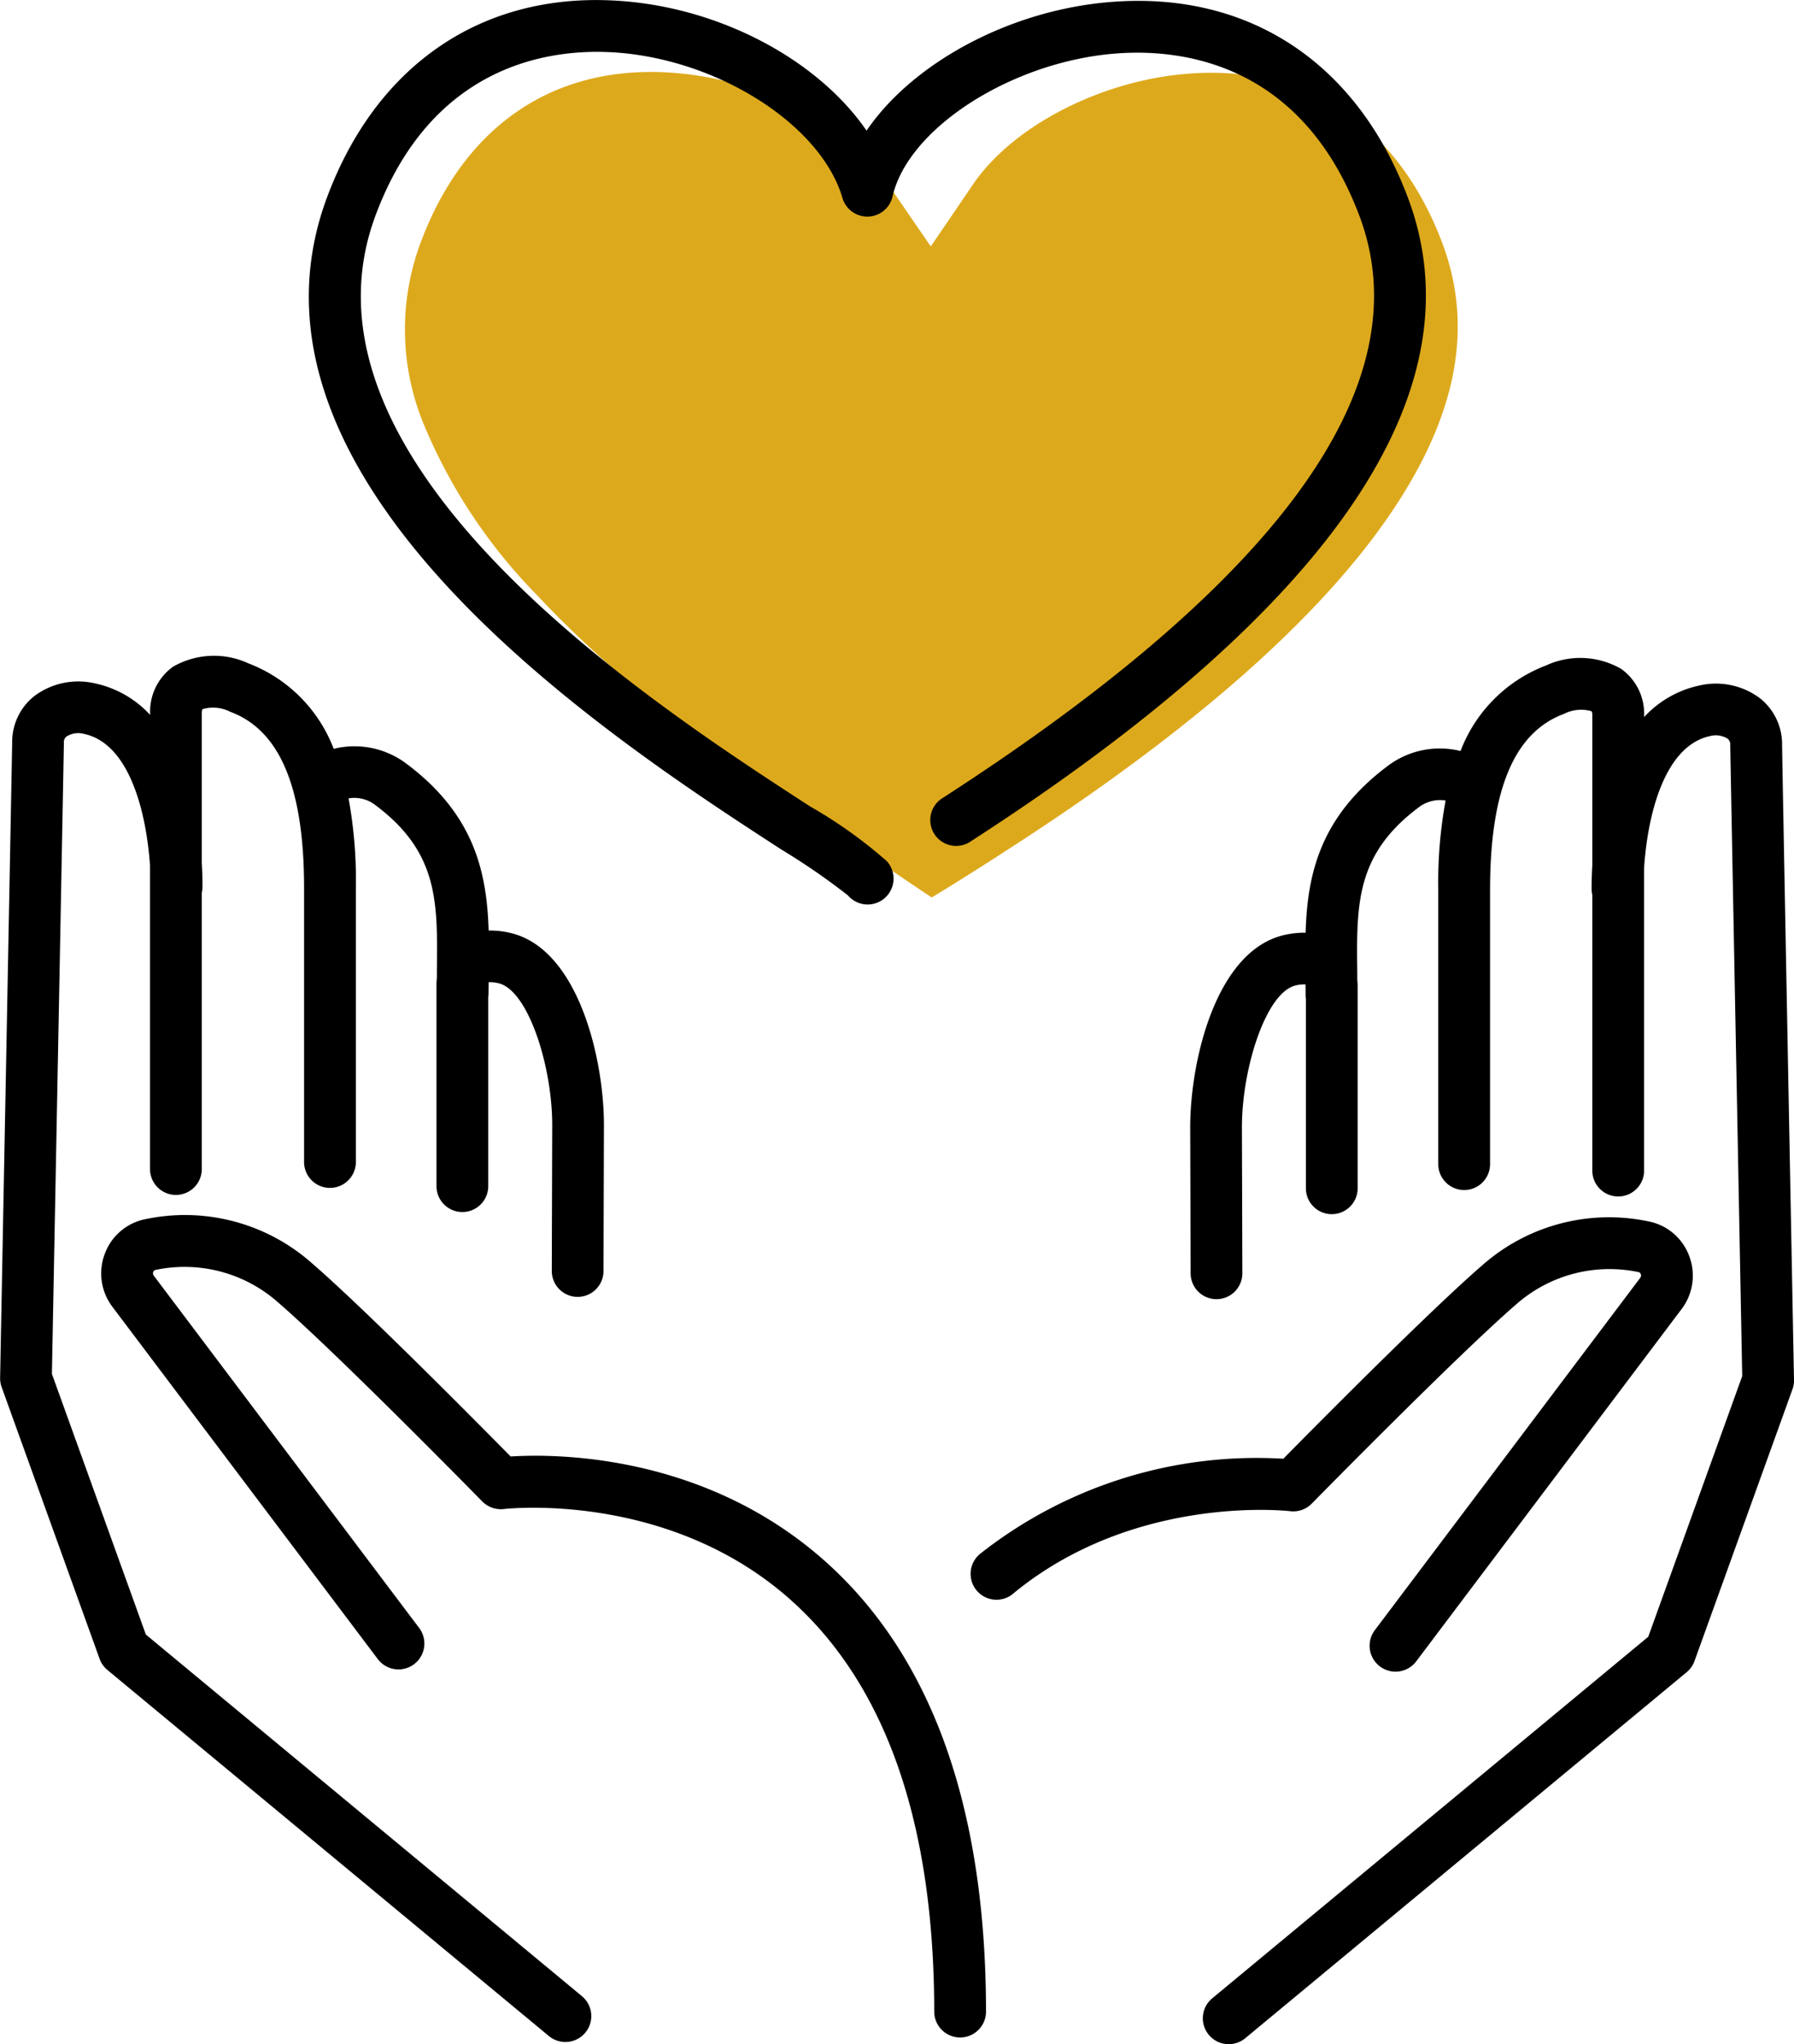
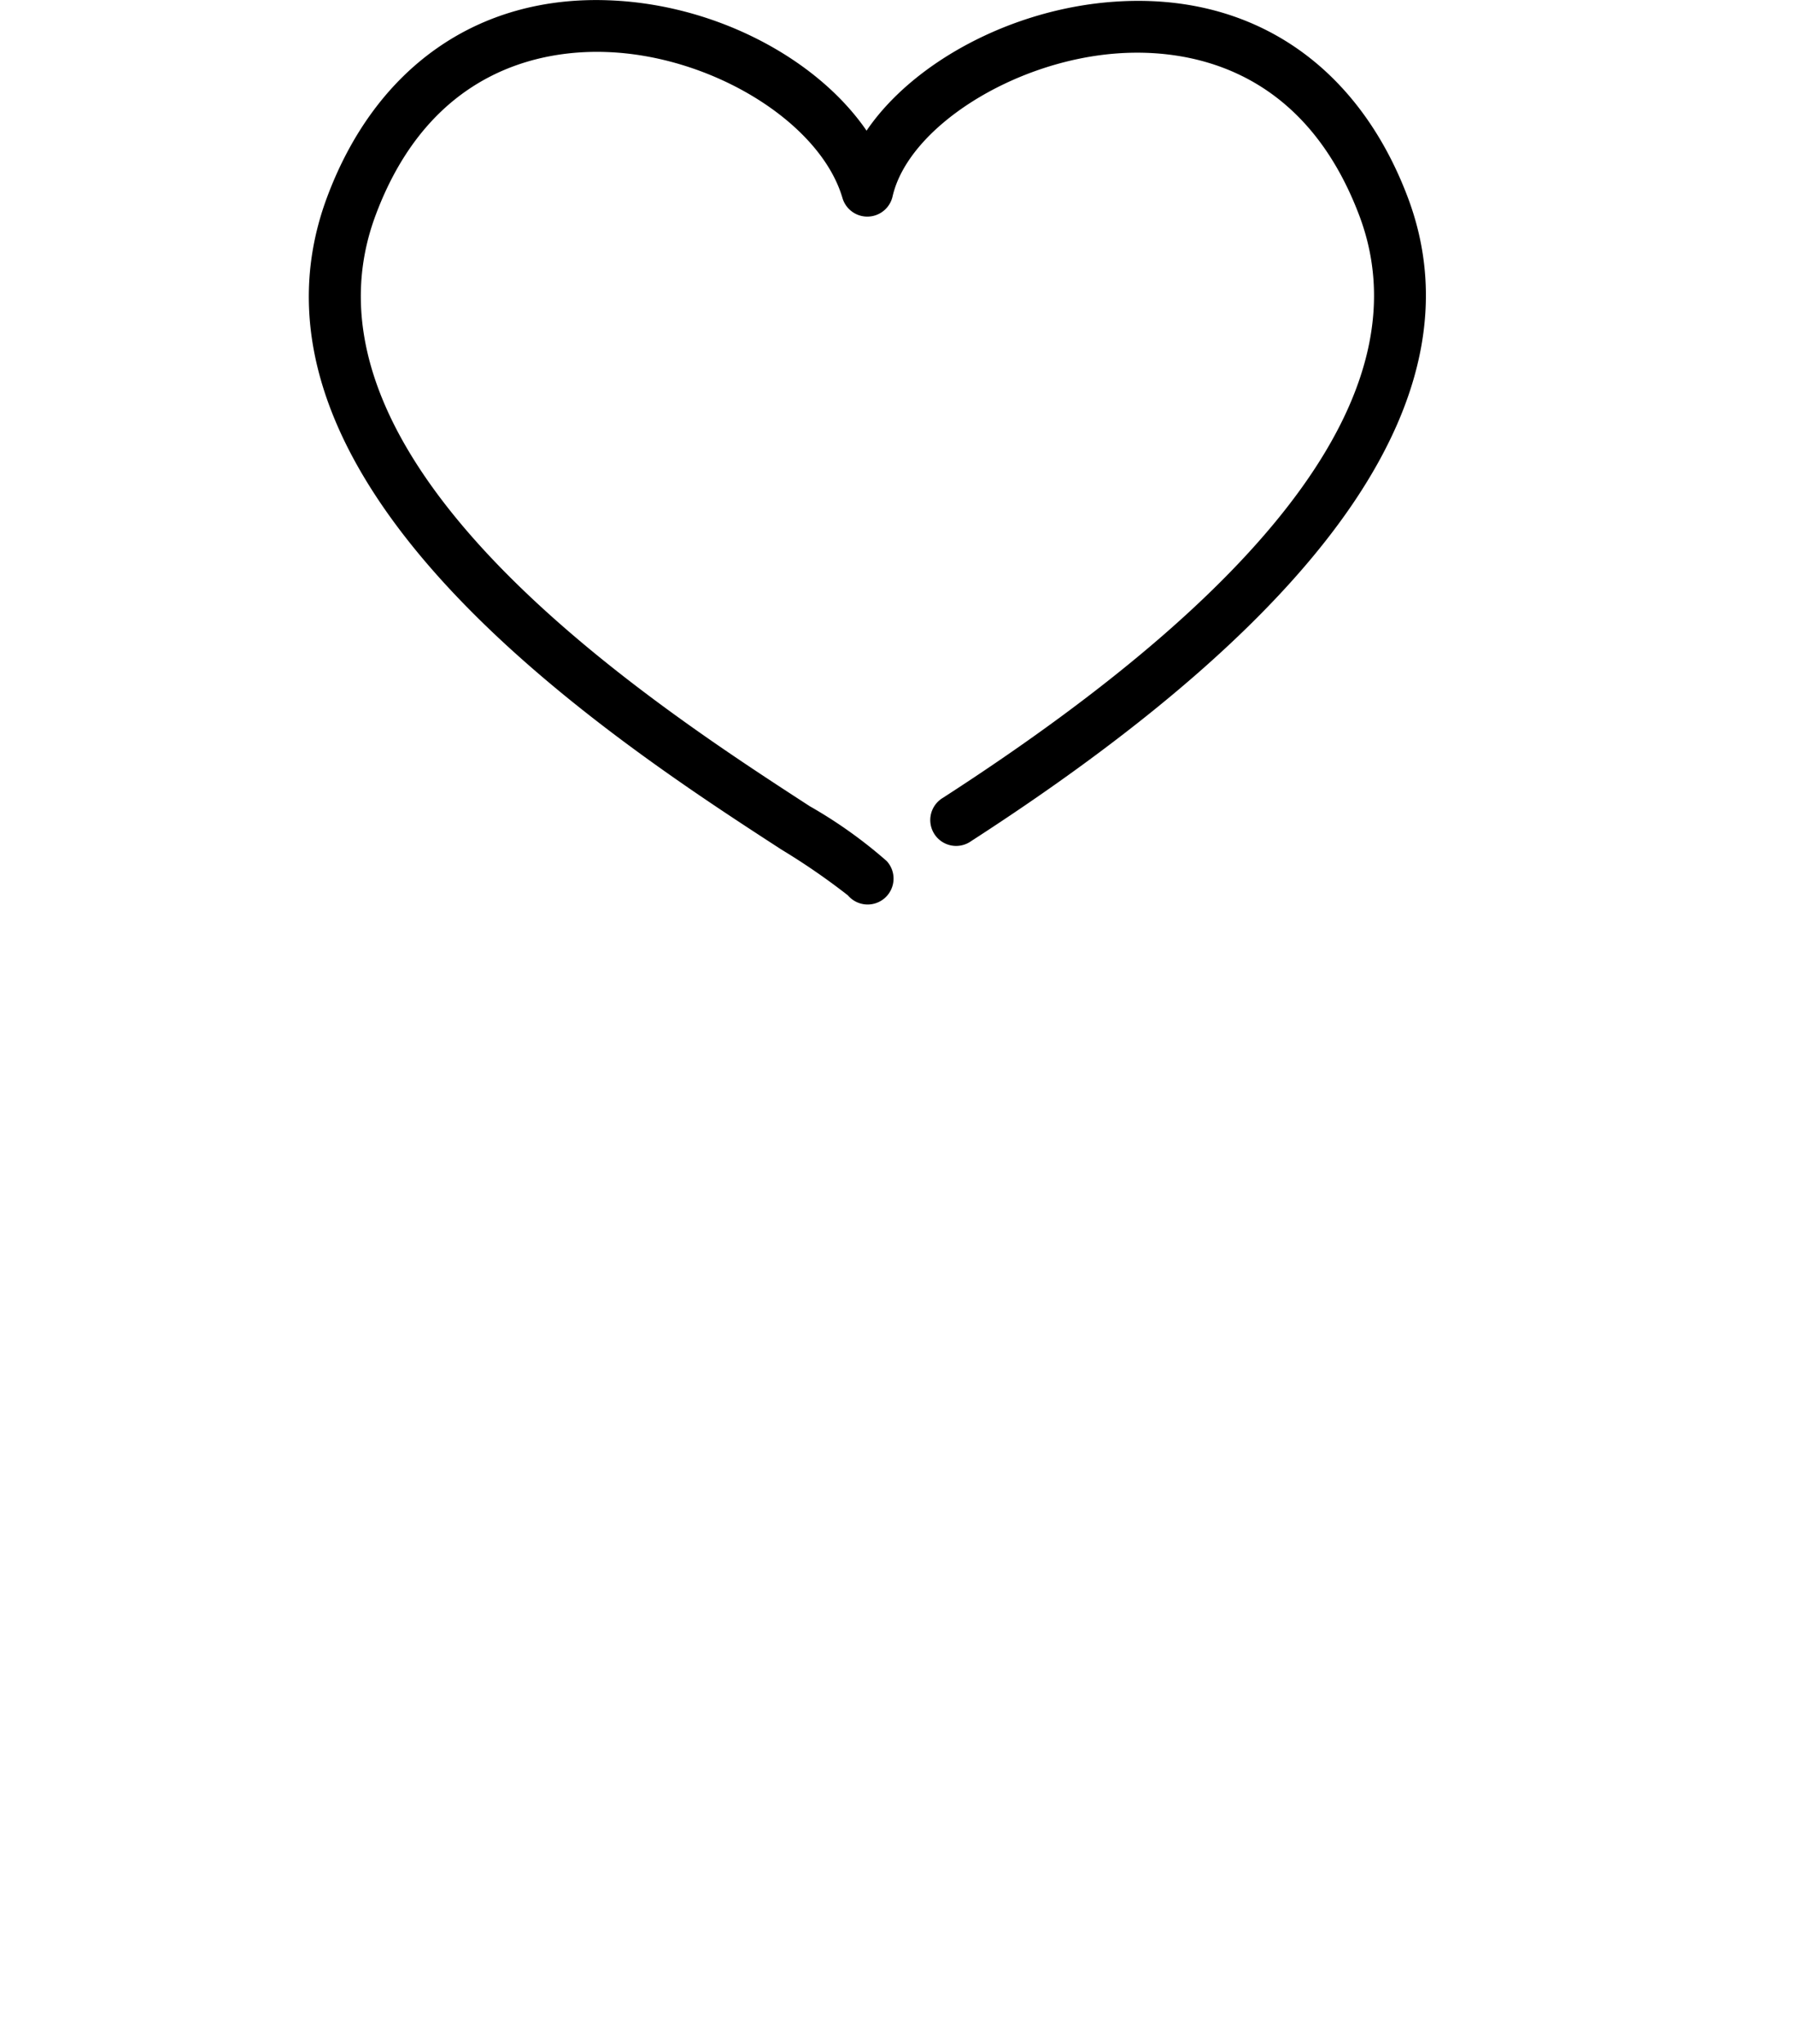
<svg xmlns="http://www.w3.org/2000/svg" width="103.341" height="117.739" viewBox="0 0 103.341 117.739">
  <g id="グループ_124" data-name="グループ 124" transform="translate(-959.329 -1725.131)">
    <g id="グループ_123" data-name="グループ 123">
-       <path id="パス_126" data-name="パス 126" d="M1013,1776.82c-.543-.355-1.189-.793-1.692-1.134-.628-.426-1.277-.866-1.827-1.223-4.888-3.171-13.068-8.478-19.137-14.971a31,31,0,0,1-6.652-10.038,14.3,14.3,0,0,1-.137-10.336c2.362-6.347,7.073-9.842,13.268-9.842.207,0,.418,0,.628.012a18.5,18.5,0,0,1,7.707,2.021,14.556,14.556,0,0,1,5.35,4.468l2.438,3.548,2.421-3.56c2.324-3.417,7.479-6.048,12.536-6.4.4-.028.808-.042,1.2-.042,6.192,0,10.917,3.476,13.3,9.789,1.83,4.843.864,9.935-2.954,15.567-4.111,6.063-11.477,12.547-21.894,19.272C1015.993,1774.969,1014.166,1776.12,1013,1776.82Z" fill="#dda91c" />
-       <path id="パス_127" data-name="パス 127" d="M1062.67,1804.611a1.45,1.45,0,0,1-.087.534l-5.644,15.654a1.479,1.479,0,0,1-.451.642l-25.43,21.085a1.491,1.491,0,0,1-1.9-2.3l25.117-20.825,5.412-15.012c-.127-6.655-.69-36.1-.69-36.348a.409.409,0,0,0-.147-.362,1.279,1.279,0,0,0-1.015-.153c-2.654.566-3.606,4.608-3.8,7.595v17.469a1.492,1.492,0,0,1-2.983,0v-15.918a1.537,1.537,0,0,1-.04-.342c0-.452.013-.911.04-1.371v-8.6a.568.568,0,0,0-.039-.263,2.179,2.179,0,0,0-1.594.152c-2.865,1.06-4.257,4.379-4.257,10.148v15.823a1.492,1.492,0,0,1-2.983,0V1776.4a26.039,26.039,0,0,1,.422-5.162,2.018,2.018,0,0,0-1.543.388c-3.624,2.712-3.592,5.562-3.546,9.5,0,.143,0,.292,0,.436a3.958,3.958,0,0,1,.023.415v11.594a1.491,1.491,0,1,1-2.982,0v-10.9a1.526,1.526,0,0,1-.016-.2c0-.217,0-.427-.005-.642a1.99,1.99,0,0,0-.55.055c-1.724.376-3.114,4.777-3.114,8.17l.025,8.405a1.493,1.493,0,0,1-1.488,1.5h0a1.491,1.491,0,0,1-1.491-1.487l-.025-8.409c0-3.83,1.483-10.221,5.462-11.089a5.1,5.1,0,0,1,1.186-.123c.1-3.335.809-6.669,4.735-9.609a4.978,4.978,0,0,1,4.19-.856,8.507,8.507,0,0,1,4.924-4.927,4.717,4.717,0,0,1,4.333.2,3.174,3.174,0,0,1,1.317,2.707v.065a6.052,6.052,0,0,1,3.18-1.817,4.221,4.221,0,0,1,3.514.75,3.38,3.38,0,0,1,1.254,2.681C1061.983,1768.577,1062.665,1804.251,1062.67,1804.611Z" />
-       <path id="パス_128" data-name="パス 128" d="M1056.623,1797.444a3.185,3.185,0,0,1-.429,3.085l-15.286,20.29a1.492,1.492,0,0,1-2.382-1.8l15.286-20.289a.213.213,0,0,0,.03-.217.163.163,0,0,0-.133-.115,8.122,8.122,0,0,0-7.048,1.864c-3.365,2.909-11.687,11.387-11.771,11.472a1.491,1.491,0,0,1-1.251.435c-.088-.011-8.909-1.019-15.9,4.708a1.491,1.491,0,1,1-1.891-2.3,25.73,25.73,0,0,1,17.405-5.428c1.869-1.9,8.443-8.534,11.455-11.138a11.022,11.022,0,0,1,9.56-2.537A3.14,3.14,0,0,1,1056.623,1797.444Z" />
      <path id="パス_129" data-name="パス 129" d="M1040.418,1736.485c4.205,11.124-4.256,23.6-25.151,37.094a1.49,1.49,0,1,1-1.617-2.5c19.551-12.624,27.619-23.906,23.978-33.536-3.3-8.732-10.119-9.6-13.894-9.339-6.016.416-12.087,4.267-12.99,8.243a1.492,1.492,0,0,1-2.886.089c-1.272-4.341-7.493-8.192-13.586-8.408-3.62-.133-10.151.923-13.313,9.418-5.33,14.332,15.94,28.132,25.022,34.024a26.843,26.843,0,0,1,4.427,3.156,1.492,1.492,0,1,1-2.237,1.974,38.943,38.943,0,0,0-3.813-2.627c-9.683-6.282-32.357-20.994-26.194-37.567,2.786-7.486,8.687-11.639,16.215-11.358,6.1.217,11.989,3.32,14.867,7.508,2.67-3.925,8.347-7.017,14.282-7.427C1031.344,1724.683,1037.507,1728.788,1040.418,1736.485Z" />
-       <path id="パス_130" data-name="パス 130" d="M1016.127,1841.028a1.492,1.492,0,0,1-2.983,0c0-10.906-2.8-18.914-8.326-23.8-7.072-6.255-16.366-5.193-16.459-5.183a1.509,1.509,0,0,1-1.249-.436c-.084-.085-8.4-8.564-11.771-11.472a8.118,8.118,0,0,0-7.048-1.864.164.164,0,0,0-.133.116.214.214,0,0,0,.03.217l15.286,20.289a1.491,1.491,0,1,1-2.382,1.794L965.806,1800.4a3.183,3.183,0,0,1-.429-3.084,3.138,3.138,0,0,1,2.353-1.971,11.021,11.021,0,0,1,9.56,2.536c3.013,2.6,9.586,9.241,11.454,11.138,2.581-.163,11.079-.166,18.017,5.947C1012.976,1820.44,1016.127,1829.209,1016.127,1841.028Z" />
-       <path id="パス_131" data-name="パス 131" d="M994.118,1789.926l-.025,8.414a1.49,1.49,0,0,1-1.491,1.486h0a1.491,1.491,0,0,1-1.488-1.495l.025-8.409c0-3.388-1.39-7.79-3.115-8.165a1.9,1.9,0,0,0-.549-.055c0,.213-.005.424-.005.64a1.565,1.565,0,0,1-.016.206v10.9a1.491,1.491,0,0,1-2.982,0v-11.594a3.9,3.9,0,0,1,.023-.415c0-.145,0-.295,0-.439.046-3.942.079-6.789-3.546-9.5a1.979,1.979,0,0,0-1.542-.386,26.061,26.061,0,0,1,.421,5.158v15.824a1.492,1.492,0,0,1-2.983,0v-15.824c0-5.769-1.392-9.088-4.257-10.146a2.143,2.143,0,0,0-1.6-.148.684.684,0,0,0-.035.257v8.614c.027.454.04.908.04,1.354a1.471,1.471,0,0,1-.04.34v15.92a1.491,1.491,0,0,1-2.982,0v-17.456c-.2-2.989-1.146-7.039-3.8-7.606a1.279,1.279,0,0,0-1.014.151.41.41,0,0,0-.148.363c0,.25-.563,29.692-.69,36.348l5.412,15.012,25.117,20.825a1.491,1.491,0,1,1-1.9,2.3l-25.43-21.084a1.489,1.489,0,0,1-.451-.641l-5.644-15.654a1.456,1.456,0,0,1-.087-.534c.005-.361.688-36.035.694-36.578a3.368,3.368,0,0,1,1.255-2.67,4.214,4.214,0,0,1,3.512-.749,6.031,6.031,0,0,1,3.181,1.818v-.068a3.177,3.177,0,0,1,1.316-2.707,4.725,4.725,0,0,1,4.333-.2,8.511,8.511,0,0,1,4.924,4.928,4.968,4.968,0,0,1,4.19.856c3.926,2.938,4.633,6.274,4.735,9.609a5,5,0,0,1,1.186.123C992.634,1779.71,994.118,1786.1,994.118,1789.926Z" />
    </g>
  </g>
</svg>